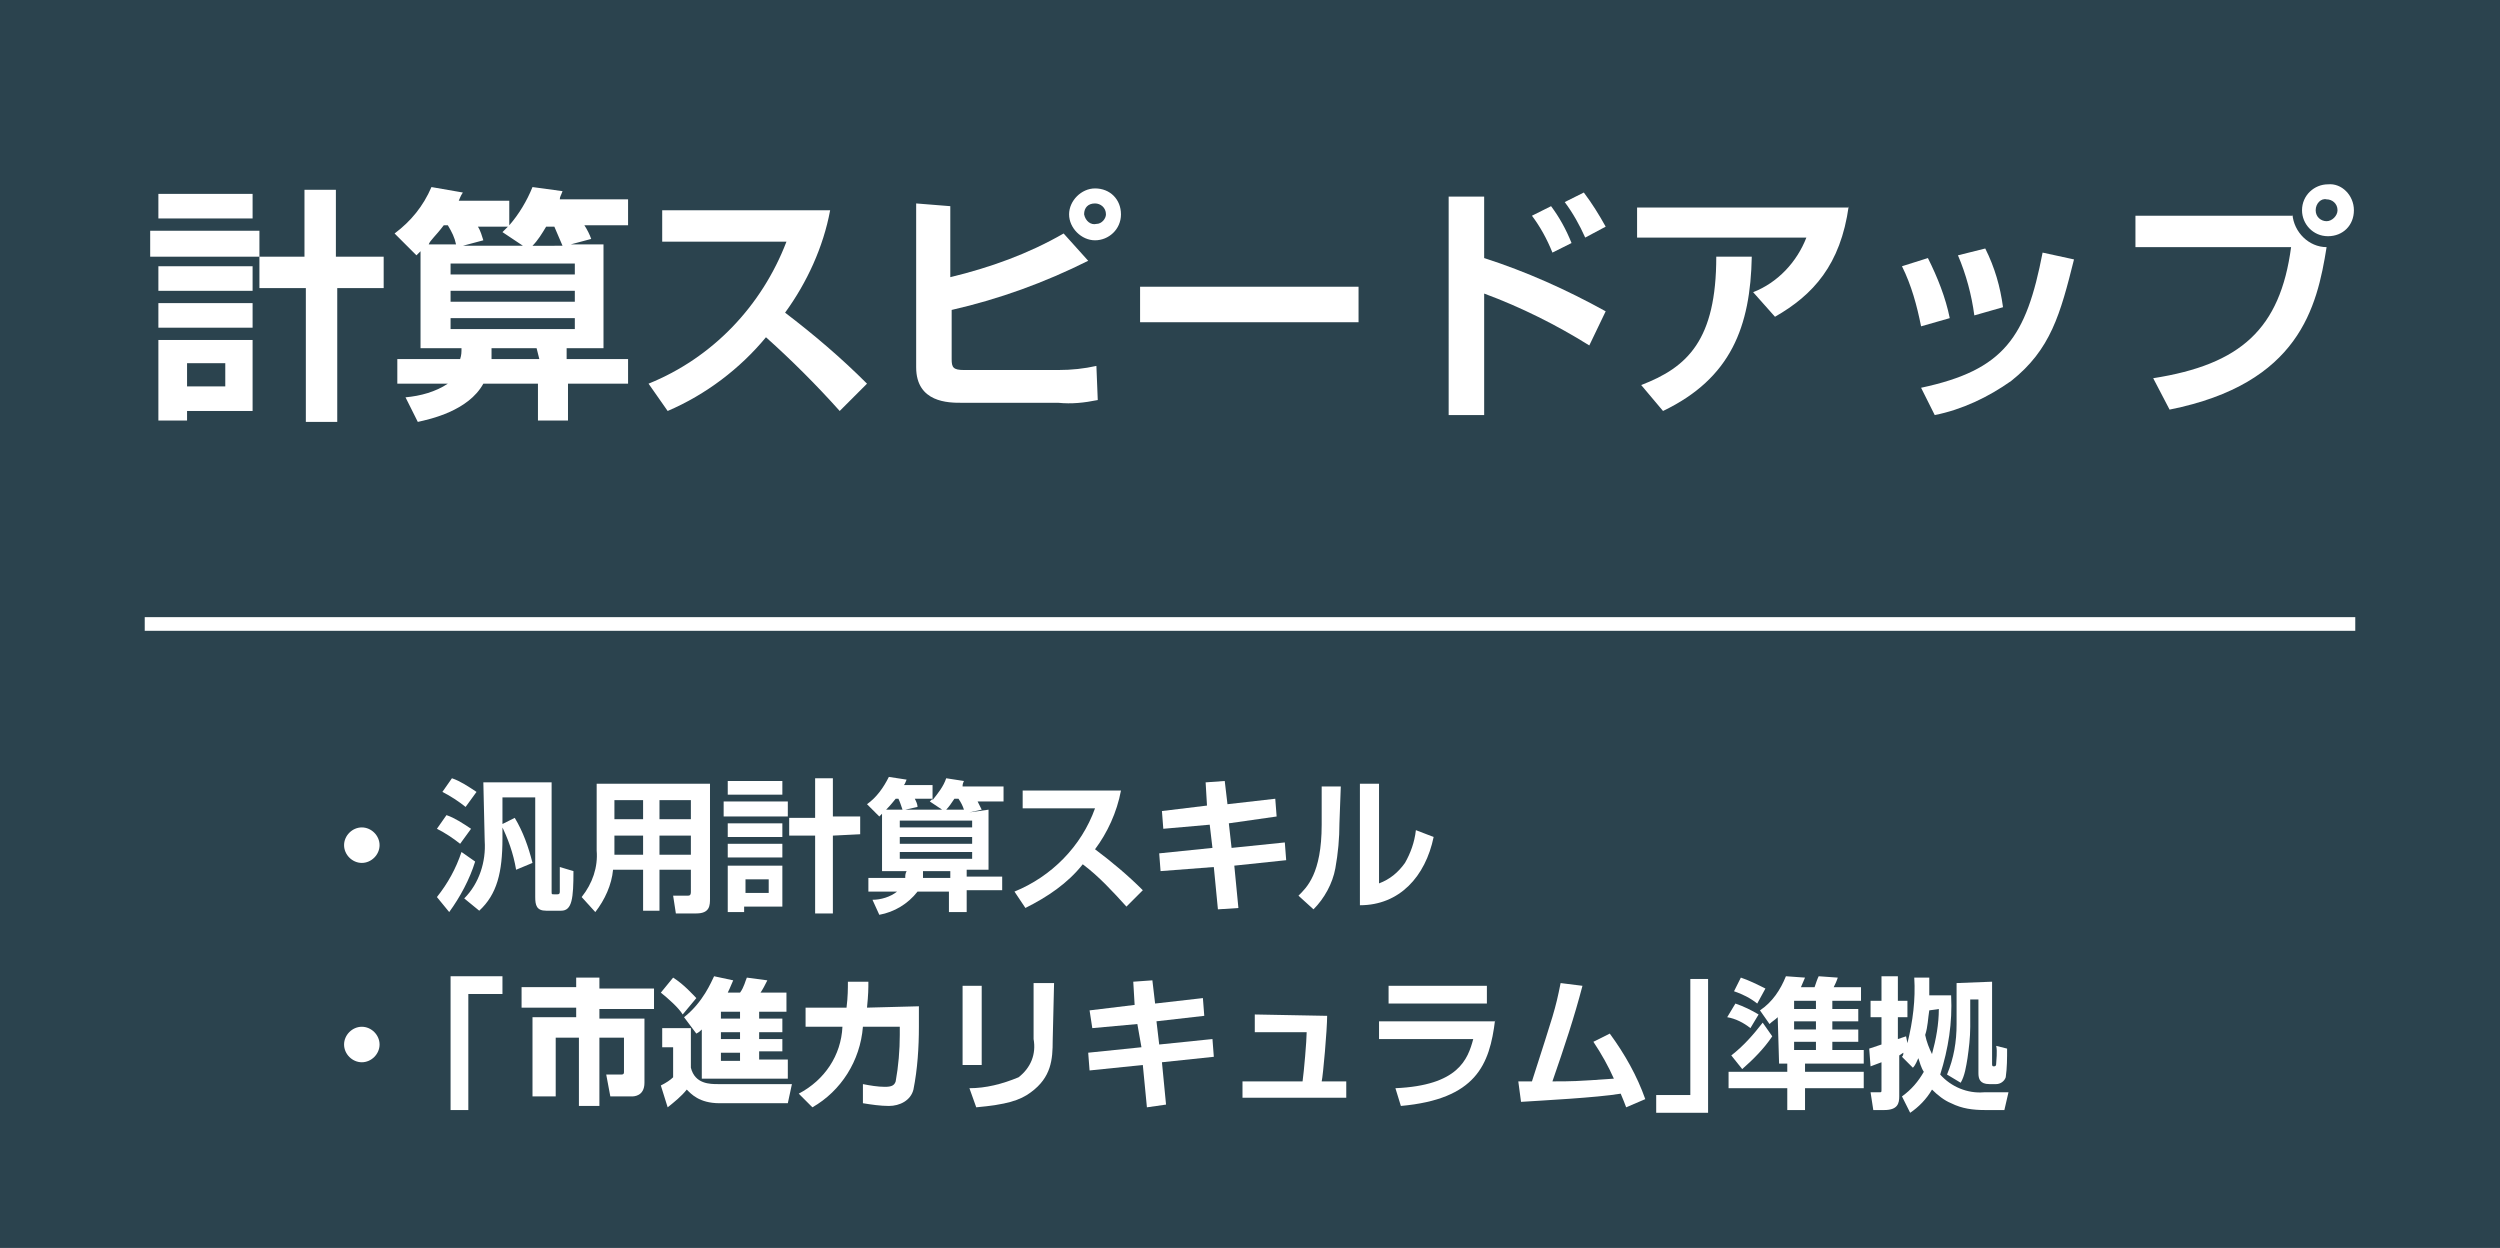
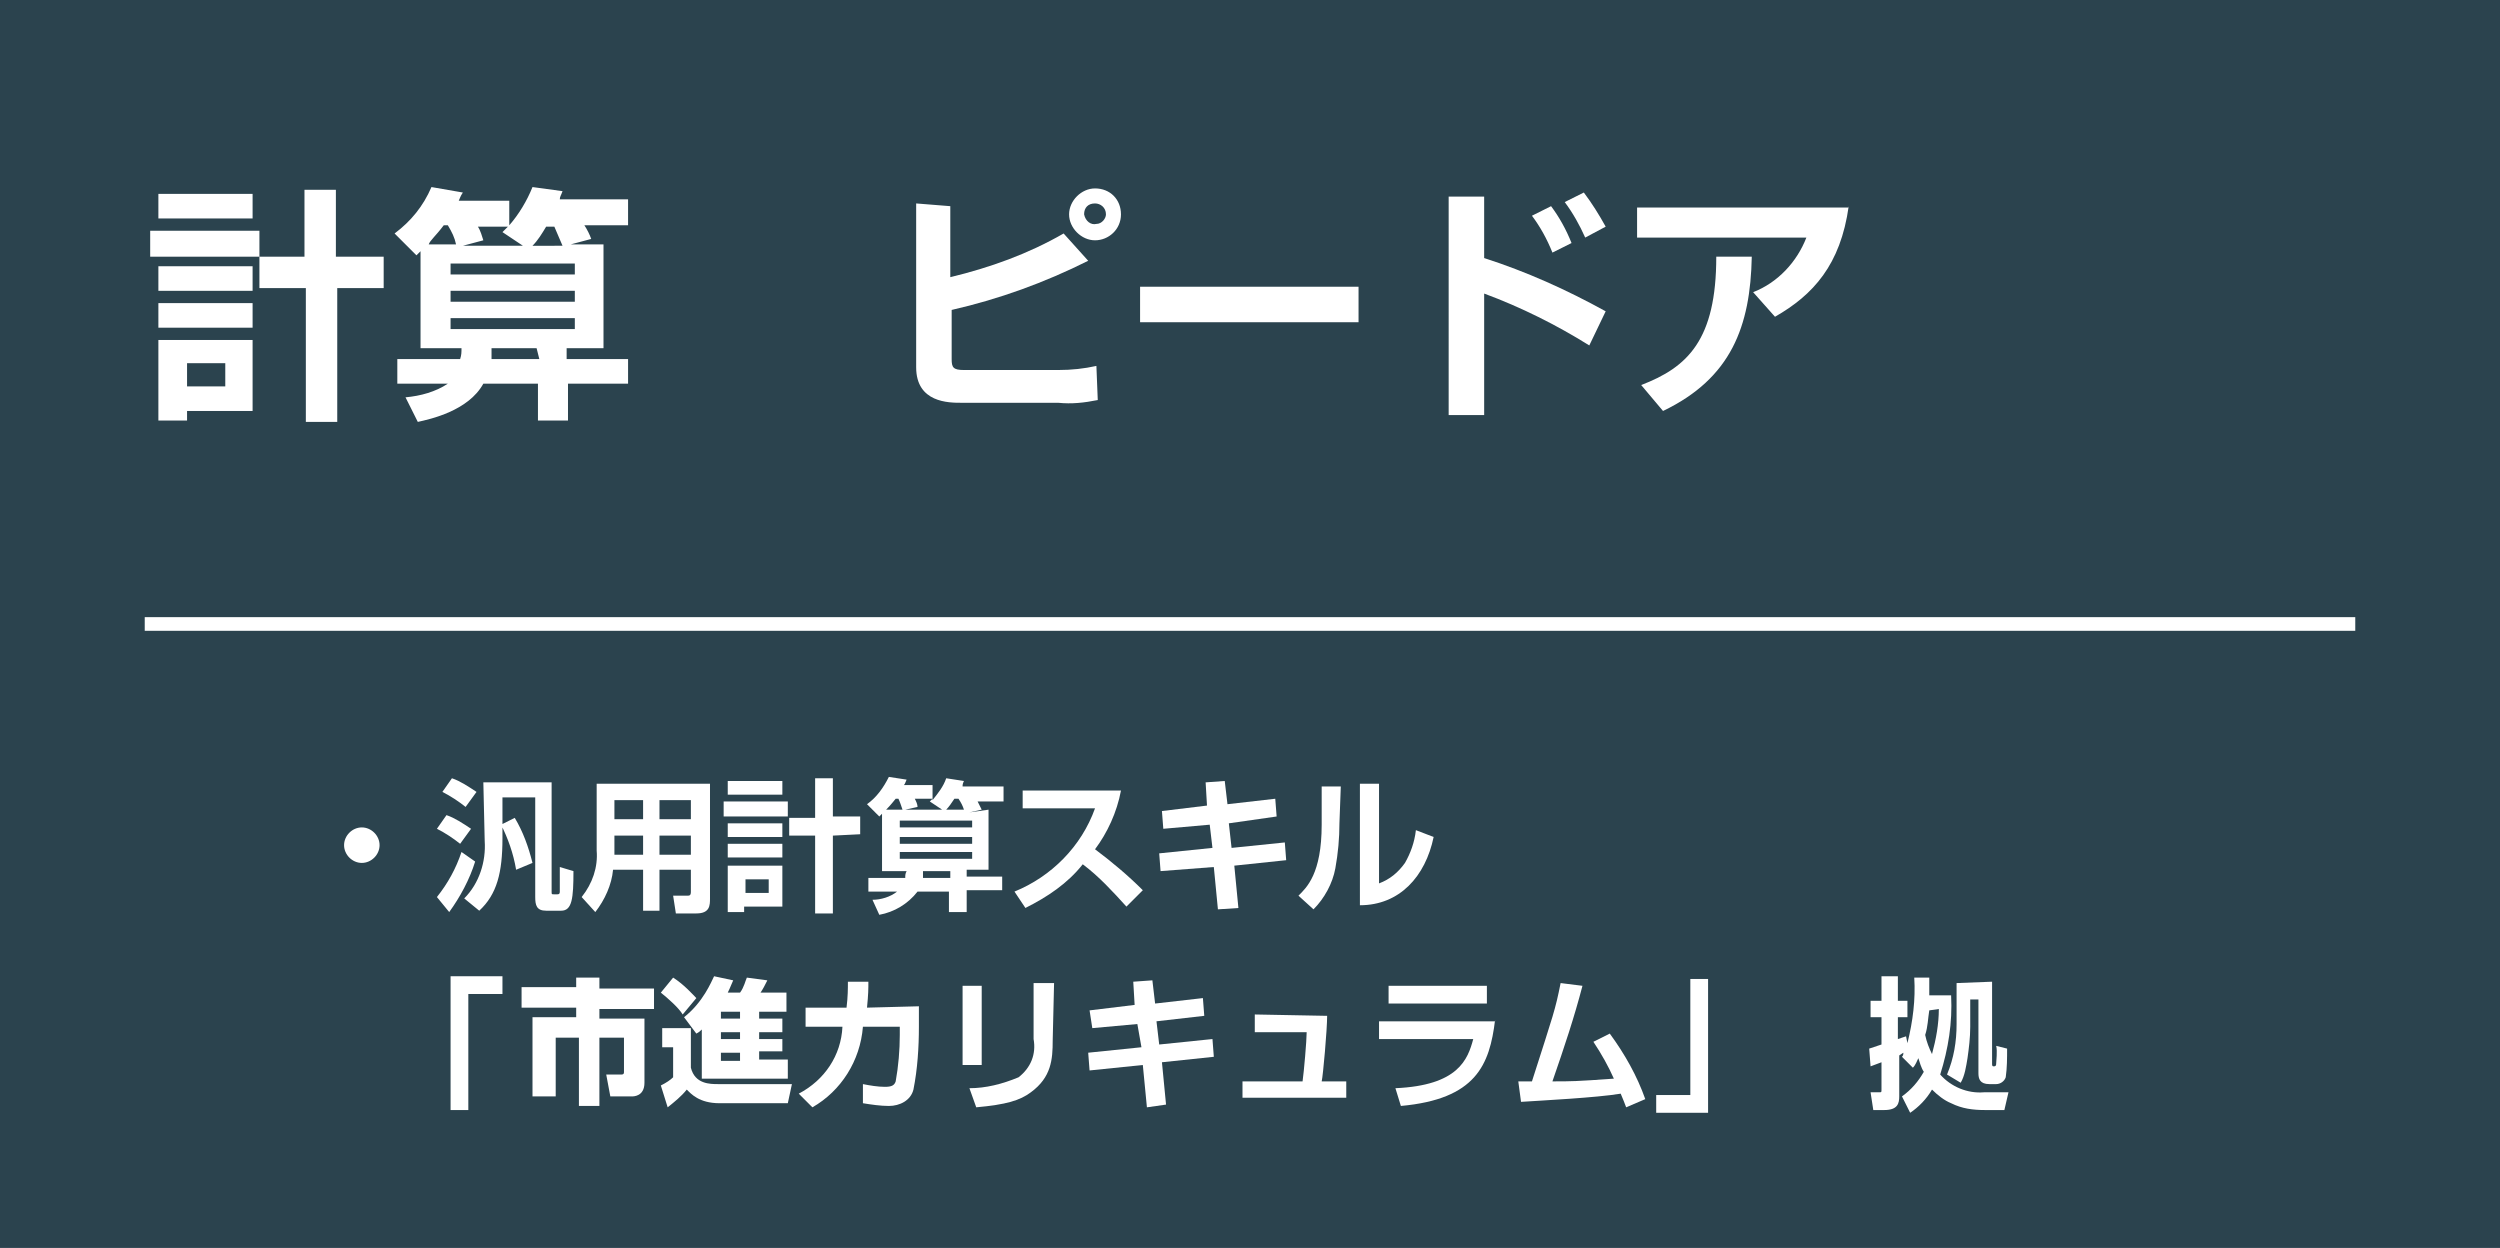
<svg xmlns="http://www.w3.org/2000/svg" version="1.1" id="レイヤー_1" x="0px" y="0px" viewBox="0 0 183.1 91.4" style="enable-background:new 0 0 183.1 91.4;" xml:space="preserve">
  <rect x="0" y="0" width="183.1" height="91.4" fill="#333333" stroke="none" />
  <style type="text/css">
	.st0{fill:#00A0E9;fill-opacity:0.15;}
	.st1{fill:#FFFFFF;}
	.st2{fill:none;stroke:#FFFFFF;stroke-miterlimit:10;}
</style>
  <g id="レイヤー_2_1_">
    <g id="_レイヤー_">
      <rect y="0" class="st0" width="183.1" height="91.4" />
      <path class="st1" d="M11,16.9h8v1.9h-8V16.9z M11.6,14.2h6.9V16h-6.9L11.6,14.2z M11.6,19.5h6.9v1.8h-6.9L11.6,19.5z M11.6,22.2    h6.9V24h-6.9L11.6,22.2z M11.6,24.9h6.9v5.2h-4.8v0.7h-2.1L11.6,24.9z M13.7,26.6v1.7h2.8v-1.7H13.7z M24.7,21.1v9.8h-2.3v-9.8H19    v-2.3h3.3v-4.9h2.3v4.9h3.5v2.3L24.7,21.1z" />
      <path class="st1" d="M44.2,17.9v7.6h-2.7v0.8H46v1.8h-4.4v2.7h-2.2v-2.7h-4c-1.1,2-3.9,2.6-4.8,2.8l-0.9-1.8    c1.1-0.1,2.2-0.4,3.1-1h-3.7v-1.8h4.6c0.1-0.3,0.1-0.5,0.1-0.8h-3v-7.1l-0.3,0.3l-1.6-1.6c1.2-0.9,2.1-2,2.7-3.4l2.3,0.4    c-0.2,0.3-0.2,0.4-0.3,0.6h3.7v1.8c0.7-0.8,1.3-1.8,1.7-2.8l2.2,0.3c-0.1,0.3-0.2,0.4-0.2,0.6H46v1.9h-3.2c0.2,0.3,0.4,0.7,0.5,1    l-1.5,0.4L44.2,17.9z M33.4,17.9c-0.1-0.5-0.3-0.9-0.6-1.4h-0.3c-0.6,0.8-1,1.1-1.1,1.4H33.4z M33,19.3v0.8h9.1v-0.8H33z M33,21.3    v0.8h9.1v-0.8H33z M33,23.3v0.8h9.1v-0.8H33z M38.3,18l-1.5-1l0.4-0.4H35c0.2,0.3,0.3,0.7,0.4,1l-1.5,0.4L38.3,18z M39.3,25.5H36    c0,0.4,0,0.5,0,0.8h3.5L39.3,25.5z M41.2,18c-0.2-0.5-0.4-0.9-0.6-1.4H40c-0.3,0.5-0.6,1-1,1.4H41.2z" />
-       <path class="st1" d="M47.5,28.1c4.7-1.9,8.3-5.7,10.1-10.4h-9.1v-2.3h12.3c-0.5,2.7-1.7,5.3-3.3,7.5c2.1,1.6,4.1,3.3,6,5.2l-2,2    c-1.7-1.9-3.5-3.7-5.4-5.4c-1.9,2.3-4.4,4.2-7.2,5.4L47.5,28.1z" />
      <path class="st1" d="M69.6,15.1v5.2c2.9-0.7,5.7-1.7,8.3-3.2l1.8,2c-3.2,1.6-6.5,2.8-10,3.6v3.6c0,0.6,0.1,0.8,0.9,0.8h6.9    c1,0,1.9-0.1,2.8-0.3l0.1,2.5c-1,0.2-1.9,0.3-2.9,0.2h-7.1c-0.9,0-3.3,0-3.3-2.6v-12L69.6,15.1z M82.1,15.7c0,1.1-0.9,1.9-1.9,1.9    s-1.9-0.9-1.9-1.9s0.9-1.9,1.9-1.9c0,0,0,0,0,0C81.3,13.8,82.1,14.6,82.1,15.7z M79.4,15.7c0.1,0.5,0.5,0.8,0.9,0.7    c0.4,0,0.7-0.4,0.7-0.7c0-0.5-0.4-0.8-0.8-0.8c0,0,0,0,0,0C79.7,14.9,79.4,15.2,79.4,15.7z" />
      <path class="st1" d="M99.5,21v2.6h-16V21H99.5z" />
      <path class="st1" d="M108.7,14.4v4.5c3.1,1,6,2.3,8.9,3.9l-1.2,2.5c-2.4-1.5-5-2.8-7.7-3.8v8.9h-2.6V14.4H108.7z M113.7,18.5    c-0.4-1-0.9-1.9-1.5-2.7l1.4-0.7c0.6,0.8,1.1,1.7,1.5,2.7L113.7,18.5z M116.1,17.4c-0.4-0.9-0.9-1.8-1.5-2.6l1.4-0.7    c0.6,0.8,1.1,1.6,1.6,2.5L116.1,17.4z" />
      <path class="st1" d="M135.4,15.1c-0.6,4.3-2.6,6.5-5.4,8.1l-1.6-1.8c1.8-0.7,3.2-2.2,3.9-4h-12.4v-2.2H135.4z M120.2,28.2    c3.4-1.3,5.5-3.3,5.5-9.4h2.6c-0.1,5.1-1.5,8.9-6.5,11.3L120.2,28.2z" />
-       <path class="st1" d="M140.7,23.9c-0.3-1.5-0.7-3-1.4-4.4l1.9-0.6c0.7,1.4,1.3,2.9,1.6,4.4L140.7,23.9z M140.7,28.4    c6.1-1.3,7.7-3.7,8.9-9.9l2.3,0.5c-1,4-1.7,6.6-4.6,8.9c-1.7,1.2-3.6,2.1-5.6,2.5L140.7,28.4z M144.6,23.1c-0.2-1.5-0.6-3-1.2-4.4    l2-0.5c0.7,1.4,1.1,2.8,1.3,4.3L144.6,23.1z" />
-       <path class="st1" d="M167.9,15.7c0.1,1.3,1.2,2.4,2.5,2.4c-0.7,4.4-2,10-11.5,11.9l-1.2-2.3c6.4-1,9.3-3.6,10.1-9.6h-11.4v-2.3    H167.9z M172.4,15.4c0,1.1-0.8,1.9-1.9,1.9c0,0,0,0,0,0c-1.1,0-1.9-0.9-1.9-1.9c0-1.1,0.9-1.9,1.9-1.9    C171.5,13.4,172.4,14.3,172.4,15.4C172.4,15.4,172.4,15.4,172.4,15.4z M169.6,15.4c0,0.5,0.4,0.8,0.8,0.8s0.8-0.4,0.8-0.8    c0-0.5-0.4-0.8-0.8-0.8c0,0,0,0,0,0C170,14.5,169.6,14.9,169.6,15.4C169.6,15.4,169.6,15.4,169.6,15.4z" />
      <line class="st2" x1="10.6" y1="45.7" x2="172.5" y2="45.7" />
      <path class="st1" d="M27.8,61.9c0,0.7-0.6,1.3-1.3,1.3c-0.7,0-1.3-0.6-1.3-1.3c0-0.7,0.6-1.3,1.3-1.3c0,0,0,0,0,0    C27.2,60.6,27.8,61.2,27.8,61.9z" />
      <path class="st1" d="M34.8,63.1c-0.4,1.3-1.1,2.6-1.9,3.7L32,65.7c0.8-1,1.4-2.1,1.8-3.3L34.8,63.1z M32.7,59.7    c0.6,0.2,1.2,0.6,1.8,1l-0.8,1.1c-0.5-0.4-1.1-0.8-1.7-1.1L32.7,59.7z M33.1,57c0.6,0.2,1.2,0.6,1.8,1l-0.8,1.1    c-0.5-0.4-1.1-0.8-1.7-1.1L33.1,57z M35.4,57.3h5v8c0,0.2,0,0.2,0.2,0.2h0.2c0.1,0,0.2,0,0.2-0.2s0-1.5,0-1.8l1,0.3    c0,2-0.1,2.9-0.9,2.9h-1.1c-0.7,0-0.8-0.4-0.8-1v-7.3h-2.4v3c0,2.5-0.4,4.1-1.7,5.3l-1.1-0.9c1.1-1.1,1.6-2.7,1.5-4.2L35.4,57.3z     M37.7,59.9c0.6,1,1,2.1,1.3,3.3l-1.2,0.5c-0.2-1.2-0.6-2.3-1.1-3.3L37.7,59.9z" />
      <path class="st1" d="M50.6,63.7h-2.3v3h-1.2v-3h-2.2c-0.1,1.1-0.6,2.2-1.3,3.1l-1-1.1c0.8-1,1.2-2.2,1.1-3.4v-4.9h8.3v8.4    c0,0.5,0,1.1-1,1.1h-1.5l-0.2-1.3h1c0.2,0,0.3,0,0.3-0.3L50.6,63.7z M45,58.6V60h2.1v-1.4H45z M45,61.2v1.4h2.1v-1.4H45z     M48.3,58.6V60h2.3v-1.4H48.3z M48.3,61.2v1.4h2.3v-1.4H48.3z" />
      <path class="st1" d="M53,58.7h4.7v1.1H53V58.7z M53.3,57.2h4v1h-4V57.2z M53.3,60.3h4v1h-4V60.3z M53.3,61.8h4v1h-4V61.8z     M53.3,63.4h4v3h-2.8v0.4h-1.2L53.3,63.4z M54.6,64.4v1h1.7v-1H54.6z M61,61.2v5.7h-1.3v-5.7h-1.9v-1.3h1.9V57H61v2.8h2v1.3    L61,61.2z" />
      <path class="st1" d="M72.4,59.3v4.4h-1.6v0.5h2.6v1h-2.6v1.6h-1.3v-1.5h-2.3c-0.7,0.9-1.7,1.5-2.8,1.7l-0.5-1.1    c0.6,0,1.3-0.2,1.8-0.6h-2.1v-1h2.7c0-0.2,0-0.3,0.1-0.5h-1.8v-4.2l-0.2,0.2l-0.9-0.9c0.7-0.5,1.2-1.2,1.6-2l1.3,0.2    c-0.1,0.2-0.1,0.3-0.2,0.4h2.1v1.1c0.4-0.5,0.8-1,1-1.6l1.3,0.2c-0.1,0.2-0.1,0.3-0.1,0.4h3v1.1h-1.9c0.1,0.2,0.2,0.4,0.3,0.6    l-0.9,0.2L72.4,59.3z M66.1,59.3c-0.1-0.3-0.2-0.6-0.3-0.8h-0.2c-0.4,0.5-0.6,0.7-0.7,0.8H66.1z M65.9,60.1v0.5h5.3v-0.5H65.9z     M65.9,61.3v0.5h5.3v-0.5H65.9z M65.9,62.4v0.5h5.3v-0.5H65.9z M69,59.3l-0.9-0.6l0.2-0.2h-1.3c0.1,0.2,0.2,0.4,0.2,0.6l-0.9,0.2    L69,59.3z M69.6,63.8h-2c0,0.2,0,0.3,0,0.5h2V63.8z M70.6,59.3c-0.1-0.3-0.2-0.5-0.4-0.8h-0.3c-0.2,0.3-0.4,0.6-0.6,0.8H70.6z" />
      <path class="st1" d="M74.3,65.3c2.7-1.1,4.9-3.3,5.9-6.1h-5.3v-1.3h7.2c-0.3,1.6-1,3.1-1.9,4.3c1.2,0.9,2.4,1.9,3.5,3l-1.2,1.2    c-1-1.1-2-2.2-3.2-3.1c-1.1,1.4-2.6,2.4-4.2,3.2L74.3,65.3z" />
      <path class="st1" d="M88.3,57.3l1.4-0.1l0.2,1.7l3.5-0.4l0.1,1.3L90,60.3l0.2,1.8l3.9-0.4l0.1,1.3l-3.8,0.4l0.3,3.1l-1.5,0.1    l-0.3-3.1L85,63.8l-0.1-1.3l3.9-0.4l-0.2-1.7l-3.4,0.3l-0.1-1.3l3.3-0.4L88.3,57.3z" />
      <path class="st1" d="M98.1,60.3c0,1.1-0.1,2.2-0.3,3.3c-0.2,1.1-0.8,2.2-1.6,3l-1.1-1c0.6-0.6,1.7-1.6,1.7-5.2v-2.8h1.4L98.1,60.3    z M101,64.7c0.8-0.3,1.4-0.8,1.9-1.5c0.4-0.7,0.7-1.5,0.8-2.4l1.3,0.5c-0.6,2.9-2.5,5-5.4,5v-8.9h1.4V64.7z" />
-       <path class="st1" d="M27.8,76.5c0,0.7-0.6,1.3-1.3,1.3c-0.7,0-1.3-0.6-1.3-1.3c0-0.7,0.6-1.3,1.3-1.3c0,0,0,0,0,0    C27.2,75.2,27.8,75.8,27.8,76.5z" />
      <path class="st1" d="M36.8,72.8h-2.5v8.5h-1.3v-9.8h3.8V72.8z" />
      <path class="st1" d="M67.3,73.7v1.5c0,1.5-0.1,3.1-0.4,4.6c-0.2,0.8-1,1.2-1.8,1.2c-0.6,0-1.3-0.1-1.9-0.2v-1.4    c0.5,0.1,1.1,0.2,1.6,0.2c0.5,0,0.7-0.1,0.8-0.4c0.2-1.1,0.3-2.3,0.3-3.4v-0.6h-2.7c-0.2,2.5-1.6,4.7-3.7,5.9l-1-1    c1.9-1,3.1-2.8,3.2-4.9h-2.7v-1.4H62c0.1-0.8,0.1-1.4,0.1-1.9h1.5c0,0.5,0,0.9-0.1,1.9L67.3,73.7z" />
      <path class="st1" d="M71.9,78h-1.4v-5.8h1.4V78z M77.1,76.2c0,1.4-0.1,2.7-1.6,3.8c-0.8,0.6-1.8,0.9-4,1.1L71,79.7    c1.2,0,2.4-0.3,3.6-0.8c0.9-0.7,1.3-1.7,1.1-2.8V72h1.5L77.1,76.2z" />
      <path class="st1" d="M83,71.9l1.4-0.1l0.2,1.7l3.5-0.4l0.1,1.3l-3.5,0.4l0.2,1.7l3.9-0.4l0.1,1.3l-3.8,0.4l0.3,3.1L84,81.1    L83.7,78l-3.9,0.4l-0.1-1.3l3.9-0.4L83.3,75L80,75.3L79.8,74l3.3-0.4L83,71.9z" />
      <path class="st1" d="M97.2,74.4c0,1-0.3,4.4-0.4,4.8h1.8v1.2H91v-1.2h4.4c0.1-0.7,0.3-3,0.3-3.6h-3.8v-1.3L97.2,74.4z" />
      <path class="st1" d="M109.5,74.7c-0.4,3.3-1.4,5.8-6.9,6.3l-0.4-1.3c4.6-0.2,5.3-2.1,5.7-3.6h-6.9v-1.3H109.5z M108.9,72.2v1.3    h-7.2v-1.3L108.9,72.2z" />
      <path class="st1" d="M117.9,75.7c1.1,1.5,2,3.1,2.6,4.8l-1.4,0.6c-0.1-0.3-0.2-0.5-0.4-1c-1.8,0.3-5.8,0.5-7.3,0.6l-0.2-1.5h1    c1.6-5,1.7-5.2,2.1-7.2l1.6,0.2c-0.6,2.3-1.3,4.4-2.2,7c1.4,0,1.7,0,4.5-0.2c-0.4-0.9-0.9-1.8-1.5-2.7L117.9,75.7z" />
      <path class="st1" d="M121.3,80.2h2.5v-8.5h1.3v9.8h-3.8L121.3,80.2z" />
-       <path class="st1" d="M127.1,73.5c0.6,0.2,1.2,0.5,1.7,0.8l-0.6,1c-0.5-0.4-1.1-0.7-1.7-0.8L127.1,73.5z M130.2,74.5    c-0.2,0.2-0.4,0.3-0.6,0.5l-0.7-1c0.9-0.6,1.5-1.5,1.9-2.5l1.4,0.1c-0.1,0.2-0.2,0.5-0.3,0.7h1c0.1-0.3,0.2-0.6,0.3-0.8l1.4,0.1    c-0.1,0.3-0.2,0.5-0.3,0.7h2v1h-2.1v0.6h1.9v0.9h-1.9v0.6h1.9v0.9h-1.9v0.6h2.3v1h-4.3v0.6h4.3v1.2h-4.3v1.6h-1.3v-1.6h-4.3v-1.2    h4.3v-0.6h-0.6L130.2,74.5z M126.8,77.3c0.9-0.7,1.6-1.5,2.3-2.4l0.7,1c-0.6,0.9-1.4,1.7-2.2,2.4L126.8,77.3z M127.5,71.6    c0.6,0.2,1.2,0.5,1.8,0.8l-0.6,1.1c-0.5-0.4-1.1-0.7-1.7-0.9L127.5,71.6z M131.4,73.3v0.6h1.6v-0.6H131.4z M131.4,74.8v0.6h1.6    v-0.6H131.4z M131.4,76.3v0.6h1.6v-0.6H131.4z" />
      <path class="st1" d="M139.3,80.3c0.7-0.5,1.2-1.1,1.6-1.8c-0.2-0.3-0.3-0.7-0.4-1c-0.1,0.2-0.2,0.5-0.4,0.7l-0.8-0.8    c0.1-0.1,0.1-0.2,0.1-0.3l-0.3,0.2v3c0,0.5-0.1,1-1.1,1h-0.8l-0.2-1.3h0.6c0.2,0,0.2,0,0.2-0.2v-2l-0.8,0.3l-0.1-1.3l0.9-0.3v-2    h-0.8v-1.2h0.8v-1.8h1.2v1.8h0.7v1.2h-0.7v1.6l0.6-0.2l0.1,0.5c0.4-1.6,0.6-3.2,0.5-4.8h1.1c0,0.2,0,1,0,1.3h1.6    c0.1,2-0.2,3.9-0.8,5.8c0.8,0.9,2,1.4,3.2,1.3h1.8l-0.3,1.3h-1.4c-0.9,0-1.7-0.1-2.5-0.5c-0.5-0.2-1-0.6-1.4-1    c-0.4,0.7-1,1.3-1.6,1.7L139.3,80.3z M141.3,74c-0.1,0.6-0.1,1.2-0.3,1.8c0.1,0.5,0.3,1,0.5,1.4c0.3-1.1,0.5-2.2,0.5-3.3L141.3,74    z M145.9,71.9v6c0,0.1,0,0.2,0.1,0.2s0.2,0,0.2-0.2s0.1-0.9,0-1.3l0.8,0.2c0,0.7,0,1.4-0.1,2.1c-0.1,0.3-0.4,0.5-0.7,0.5h-0.5    c-0.7,0-0.8-0.4-0.8-0.8v-5.4h-0.6v2c0,0.8-0.1,1.6-0.2,2.3c-0.1,0.6-0.2,1.3-0.5,1.8l-1-0.6c0.5-1.2,0.7-2.4,0.7-3.7v-3    L145.9,71.9z" />
    </g>
  </g>
  <g>
    <path class="st1" d="M42.3,71.6h1.6v0.8h4v1.5h-4v0.7h3.3v4.7c0,1-0.8,1-0.9,1h-1.6l-0.3-1.6h1.1c0.2,0,0.2-0.1,0.2-0.2v-2.5h-1.8   v5h-1.5v-5h-1.7v4.3H39v-5.8h3.2v-0.7h-4v-1.5h4V71.6z" />
    <path class="st1" d="M48.3,75.3h2.3v2.9c0.3,1.2,1.4,1.2,2,1.2H58l-0.3,1.4h-5c-1.5,0-2.1-0.7-2.4-1c-0.4,0.5-0.9,0.9-1.4,1.3   l-0.5-1.6c0.4-0.2,0.7-0.4,0.9-0.6v-2.2h-0.8V75.3z M49.3,71.6c0.8,0.5,1.5,1.3,1.7,1.5l-1,1.2c-0.3-0.5-1.1-1.2-1.6-1.6L49.3,71.6   z M51.4,75.4c-0.1,0.1-0.2,0.2-0.4,0.3l-0.9-1.2c1.4-1.1,2-2.6,2.2-3l1.4,0.3c-0.1,0.2-0.2,0.5-0.4,0.9h0.9   c0.3-0.4,0.4-0.9,0.5-1.1l1.5,0.2c-0.2,0.4-0.3,0.6-0.5,0.9h1.9v1.4h-2v0.5h1.7v1h-1.7v0.5h1.7v0.9h-1.7v0.6h2.1V79h-6.3V75.4z    M52.8,74.1v0.5h1.4v-0.5H52.8z M52.8,75.6v0.5h1.4v-0.5H52.8z M52.8,77.1v0.6h1.4v-0.6H52.8z" />
  </g>
</svg>